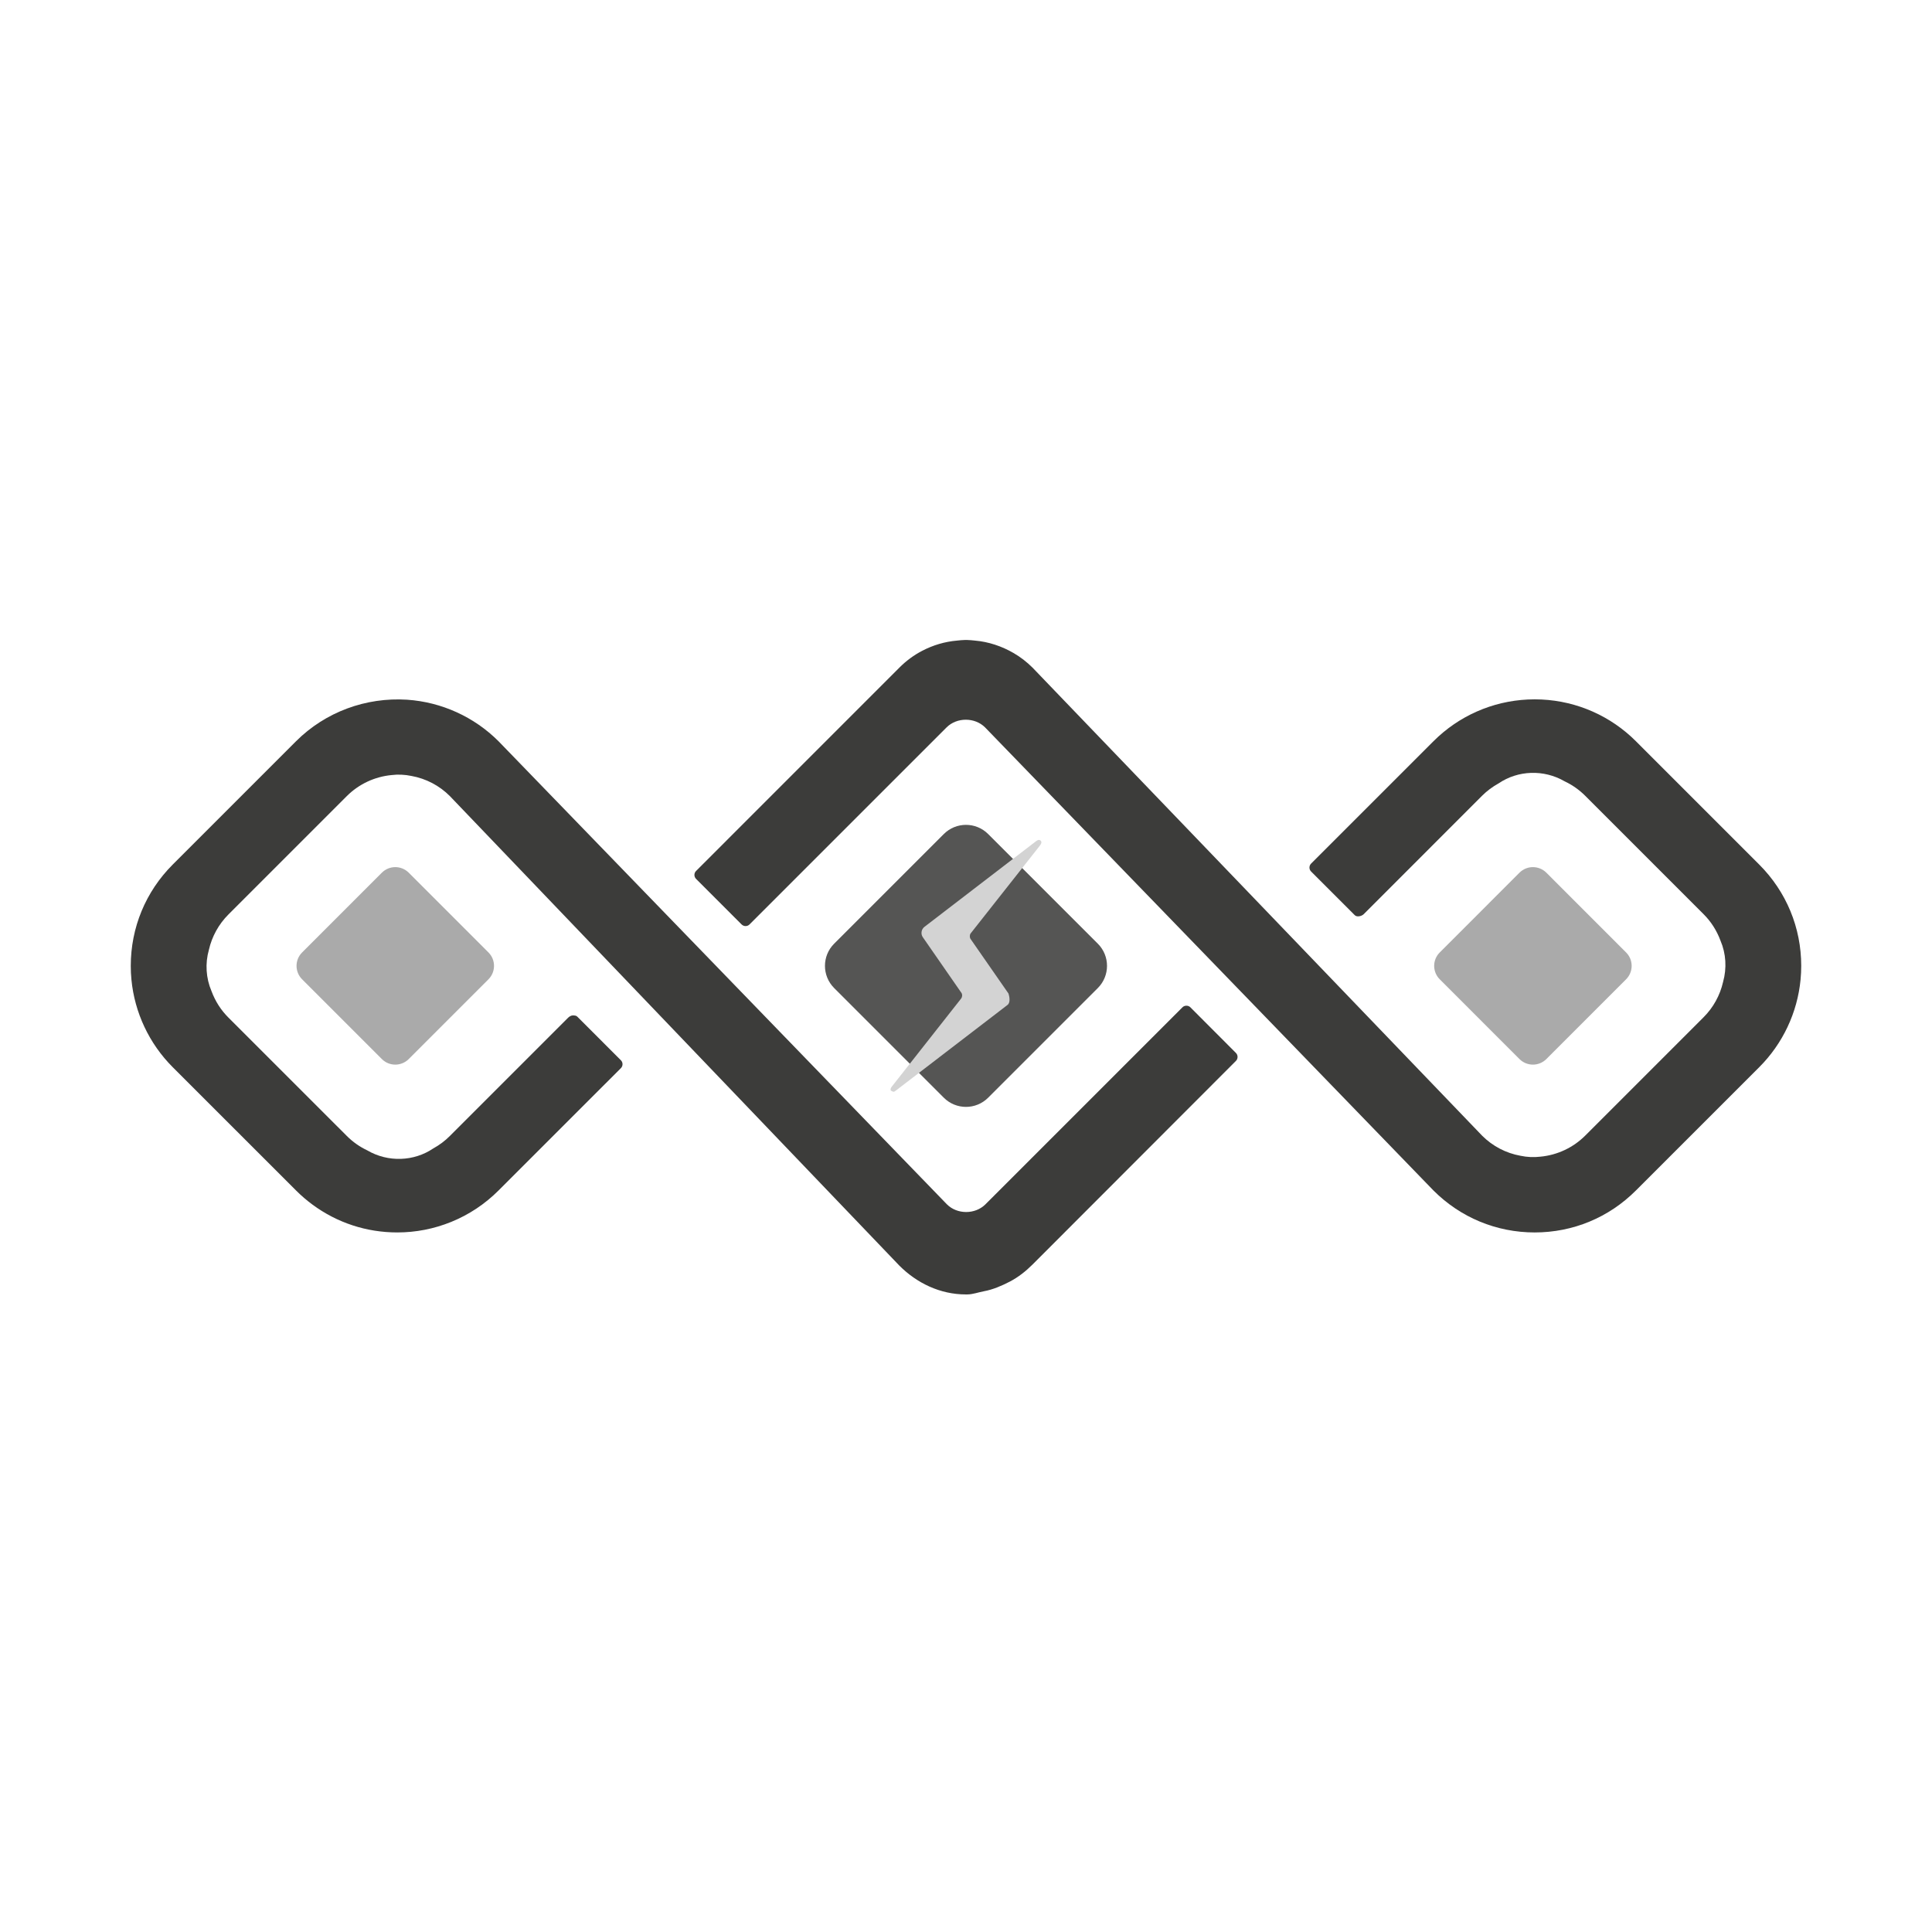
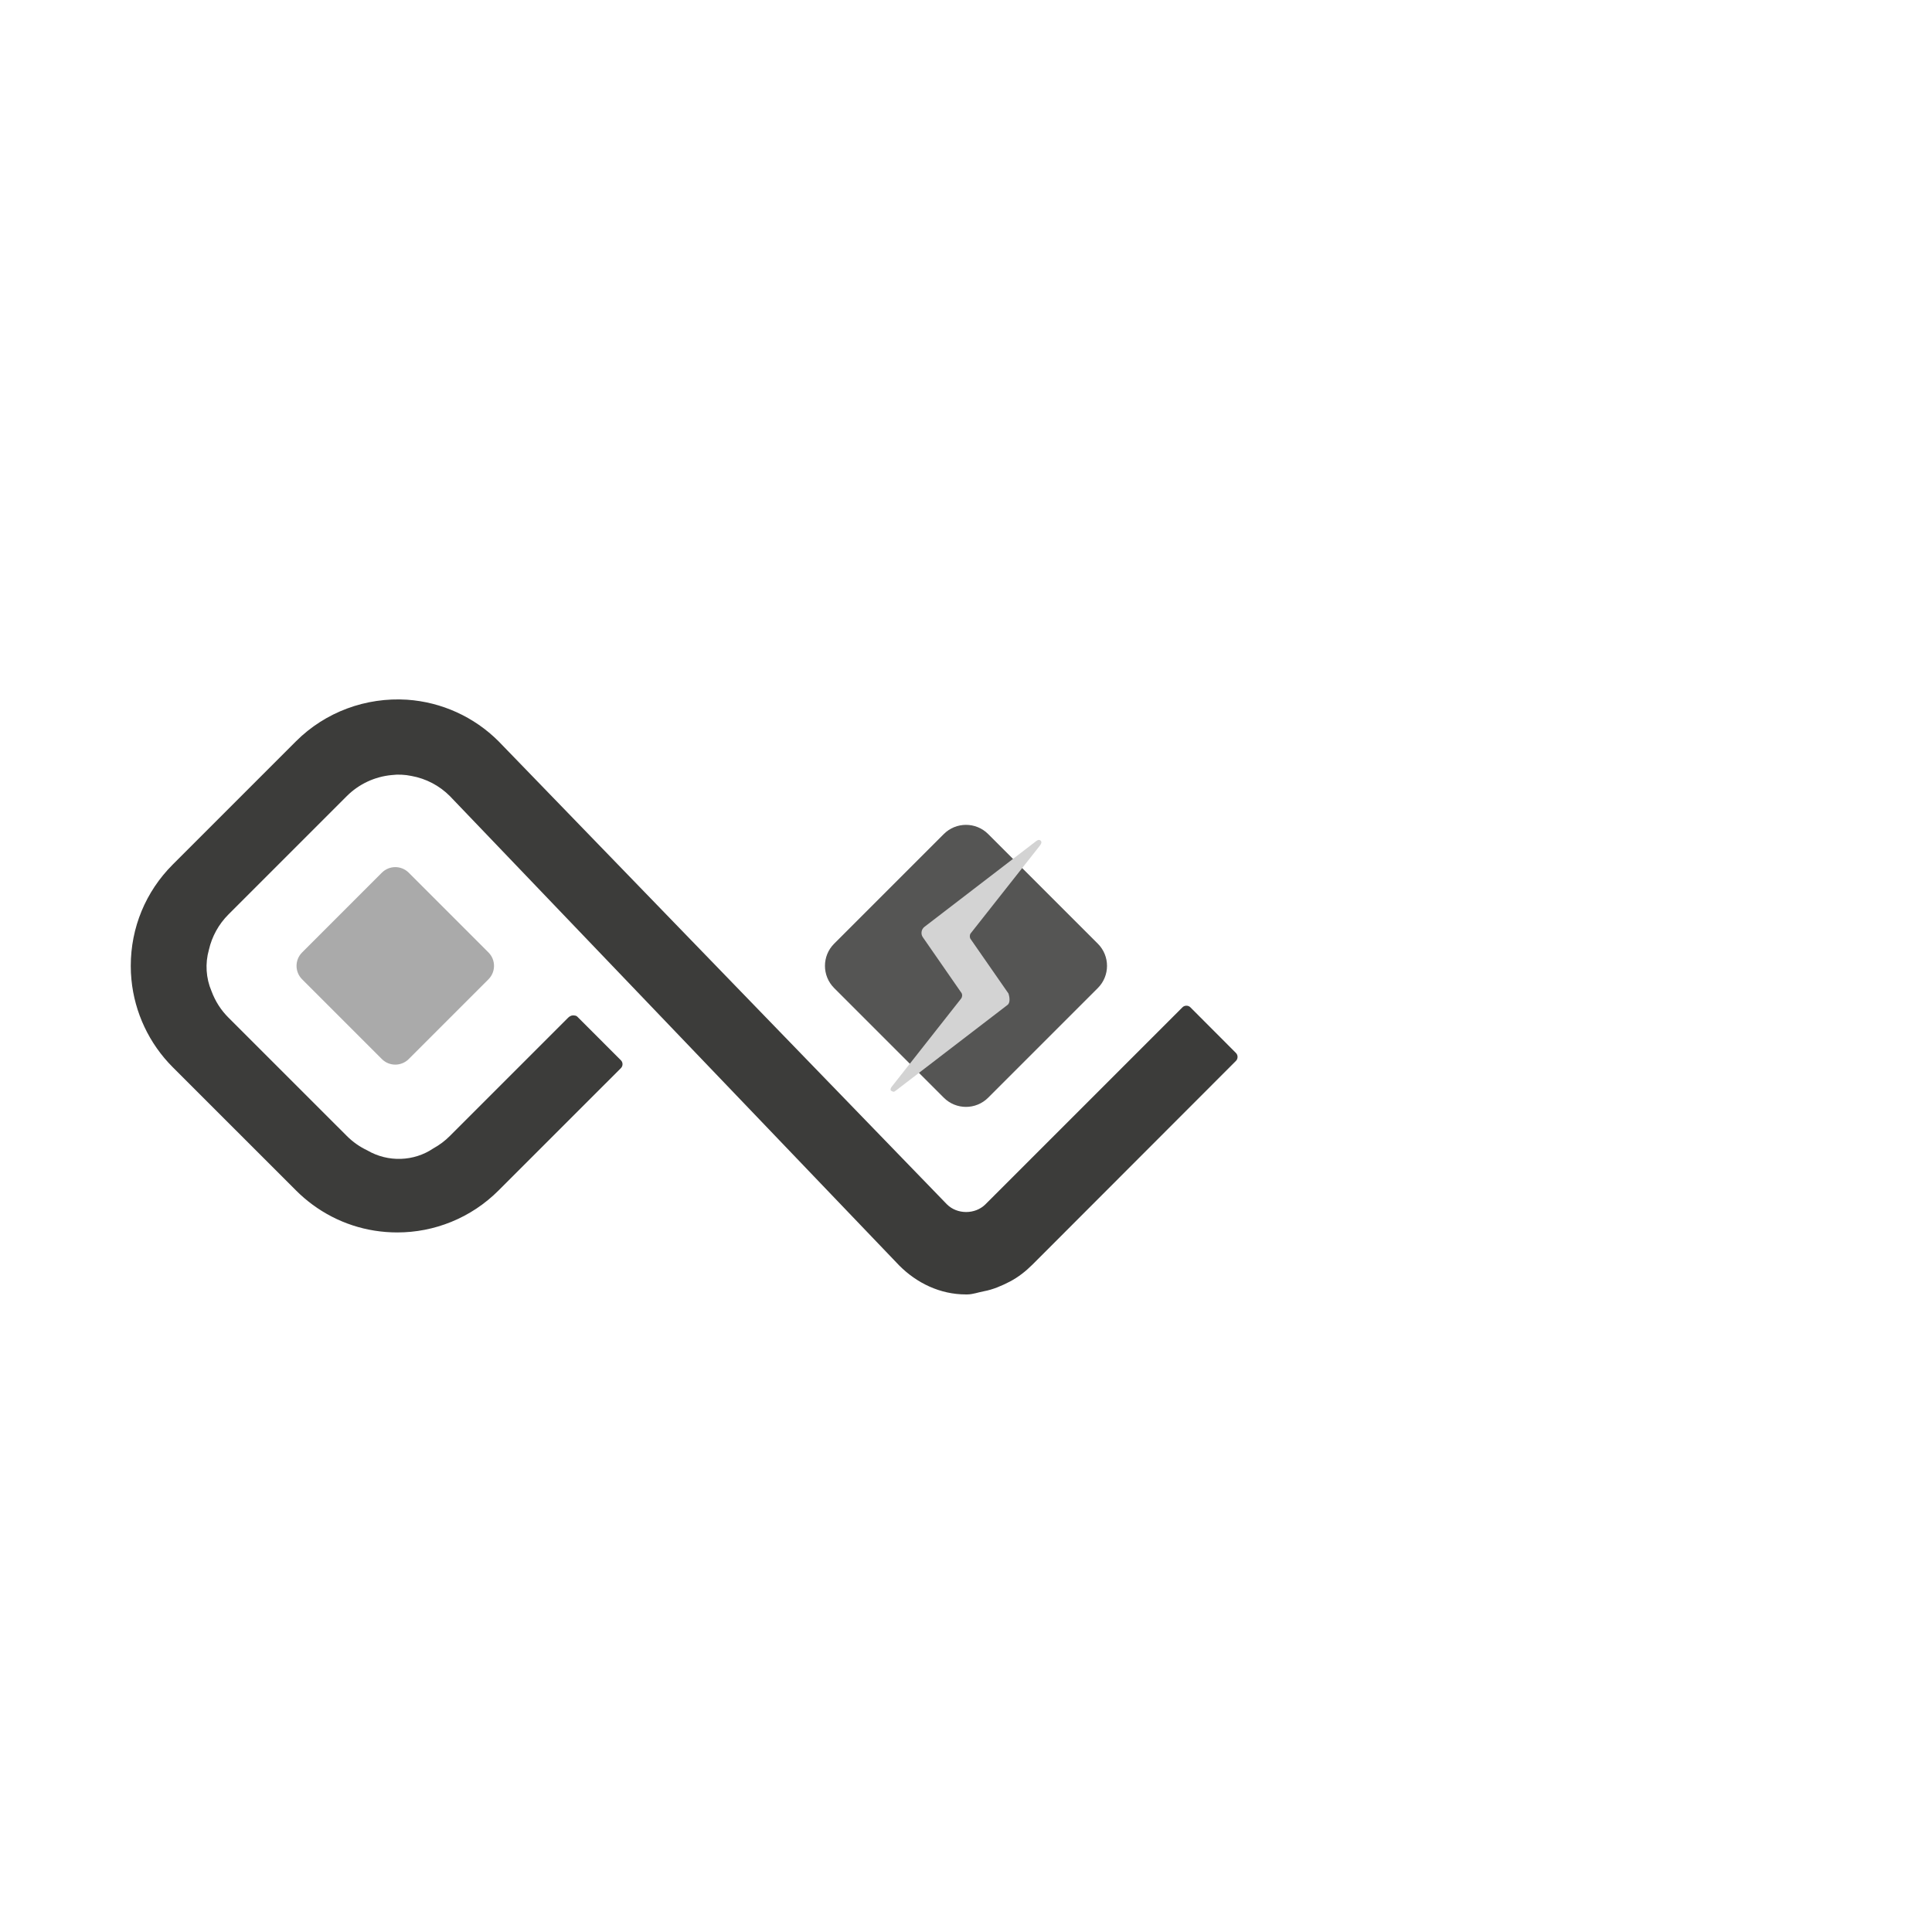
<svg xmlns="http://www.w3.org/2000/svg" version="1.1" id="Layer_1" x="0px" y="0px" width="800px" height="800px" viewBox="0 0 800 800" enable-background="new 0 0 800 800" xml:space="preserve">
  <path fill="#555554" d="M454.592,390.768c5.065,5.062,5.065,13.277,0,18.356l-45.423,45.418c-5.07,5.065-13.286,5.065-18.356,0  l-45.418-45.418c-5.062-5.079-5.062-13.295,0-18.356l45.418-45.414c5.07-5.065,13.286-5.065,18.356,0L454.592,390.768z" />
  <path fill="#AAAAAA" d="M169.244,438.536c-3.076,3.067-8.057,3.067-11.12,0l-33.025-33.026c-3.077-3.076-3.077-8.052,0-11.12  l33.025-33.034c3.063-3.063,8.044-3.063,11.12,0l33.021,33.034c3.06,3.068,3.06,8.044,0,11.12L169.244,438.536z" />
-   <path fill="#AAAAAA" d="M640.311,438.536c-3.08,3.067-8.048,3.067-11.124,0l-33.018-33.026c-3.081-3.076-3.081-8.052,0-11.12  l33.018-33.034c3.076-3.063,8.044-3.063,11.124,0l33.018,33.034c3.072,3.068,3.072,8.044,0,11.12L640.311,438.536z" />
  <g>
    <path fill="#3C3C3A" d="M492.902,417.095c-0.859-0.873-2.406-0.873-3.262,0l-81.584,81.58c-4.268,4.271-11.727,4.245-15.941,0.03   L206.434,306.939c-10.123-10.114-23.568-16.225-37.859-17.204c-17.028-1.088-33.825,5.049-45.998,17.204l-51.077,51.077   c-11.188,11.202-17.351,26.1-17.351,41.934c0,1.898,0.082,3.785,0.271,5.676c1.307,13.664,7.369,26.537,17.08,36.248l51.077,51.068   c2.136,2.136,4.443,4.125,6.866,5.904c10.214,7.511,22.34,11.481,35.071,11.481c7.674,0,15.172-1.466,22.301-4.353   c7.378-2.995,13.978-7.387,19.628-13.033l50.651-50.643c0.438-0.438,0.68-1.022,0.68-1.637c0-0.615-0.241-1.199-0.68-1.633   l-18.098-18.104c-0.43-0.434-1.225-0.464-1.844-0.464c-0.614,0-1.409,0.464-1.848,0.894l-49.023,49.02   c-1.993,2.006-4.249,3.712-6.896,5.178c-7.944,5.379-18.661,5.844-27.307,0.795c-3.158-1.491-6.002-3.502-8.473-5.978l-49.02-49.01   c-3.11-3.103-5.448-6.764-7.017-10.975c-2.286-5.371-2.681-11.412-1.065-17.118c1.268-5.526,4.061-10.579,8.082-14.605   l49.02-49.015c4.937-4.941,11.485-8.035,18.498-8.705c2.724-0.335,5.461-0.211,8.25,0.36c6.063,1.096,11.566,3.979,15.902,8.319   l186.171,194.469c7.24,7.236,16.874,11.908,27.53,11.908c0.004,0,0.511,0,0.523,0c2.299,0,4.633-0.891,6.932-1.316   c3.733-0.683,7.343-2.248,10.712-3.988c3.48-1.805,6.66-4.318,9.444-7.099l84.201-84.294c0.902-0.902,0.902-2.398-0.004-3.301   L492.902,417.095z" />
-     <path fill="#3C3C3A" d="M728.482,358.017l-51.076-51.077c-10.441-10.45-24.325-16.59-39.08-17.29c-1.878-0.091-3.795-0.091-5.686,0   c-14.751,0.7-28.634,6.84-39.08,17.29l-50.668,50.66c-0.898,0.907-0.898,2.363,0,3.266l18.103,18.107   c0.868,0.868,2.818,0.43,3.695-0.438l49.001-49.027c1.998-1.989,4.259-3.691,6.923-5.174c7.937-5.375,18.627-5.83,27.302-0.79   c3.154,1.491,6.008,3.502,8.479,5.964l49.022,49.027c3.103,3.103,5.444,6.768,7.009,10.987c2.277,5.332,2.664,11.36,1.057,17.093   c-1.259,5.534-4.043,10.583-8.065,14.601l-49.022,49.023c-4.95,4.95-11.512,8.044-18.507,8.71c-2.746,0.322-5.505,0.215-8.25-0.365   c-6.05-1.088-11.563-3.971-15.907-8.311L427.568,276.471c-2.367-2.363-4.997-4.396-7.829-6.042   c-4.868-2.831-10.402-4.697-16.022-5.174c-1.092-0.094-2.2-0.254-3.296-0.254h-0.847c-1.1,0-2.204,0.161-3.296,0.254   c-5.087,0.438-9.938,1.896-14.403,4.225c-3.472,1.796-6.651,4.155-9.448,6.956l-84.202,84.217c-0.902,0.897-0.902,2.369,0,3.275   l18.859,18.864c0.906,0.898,2.372,0.905,3.27,0.007l81.59-81.586c4.267-4.271,11.713-4.239,15.945-0.023l185.668,191.753   c11.202,11.215,26.091,17.386,41.929,17.386c15.843,0,30.731-6.171,41.921-17.386l51.072-51.063   c9.724-9.716,15.795-22.589,17.098-36.253c0.176-1.895,0.274-3.781,0.274-5.676C745.851,384.12,739.681,369.231,728.482,358.017z" />
  </g>
  <path fill="#D3D3D3" d="M369.693,451.985c-0.498-0.15-0.799-0.383-0.838-0.478c-0.137-0.296-0.24-0.82,0.563-1.744l28.626-36.36  c0.395-0.602,0.498-1.5,0.163-2.127l-16.066-23.169c-0.976-1.345-0.661-3.325,0.666-4.327l46.08-35.367  c0.786-0.623,1.16-0.623,1.298-0.623c0.352,0,0.765,0.249,0.937,0.576c0.267,0.507,0.021,1.01-0.49,1.74l-28.694,36.377  c-0.477,0.645-0.477,1.736-0.025,2.354l15.688,22.576c0.344,1.083,0.915,3.699-0.408,4.705l-46.066,35.337  c-0.447,0.357-0.791,0.58-1.187,0.641C369.853,452.036,369.779,452.002,369.693,451.985z" />
  <path fill="#303030" d="M412.585,527.584c-3.192,1.663-6.578,2.811-10.05,3.442C406.007,530.395,409.393,529.247,412.585,527.584z" />
</svg>